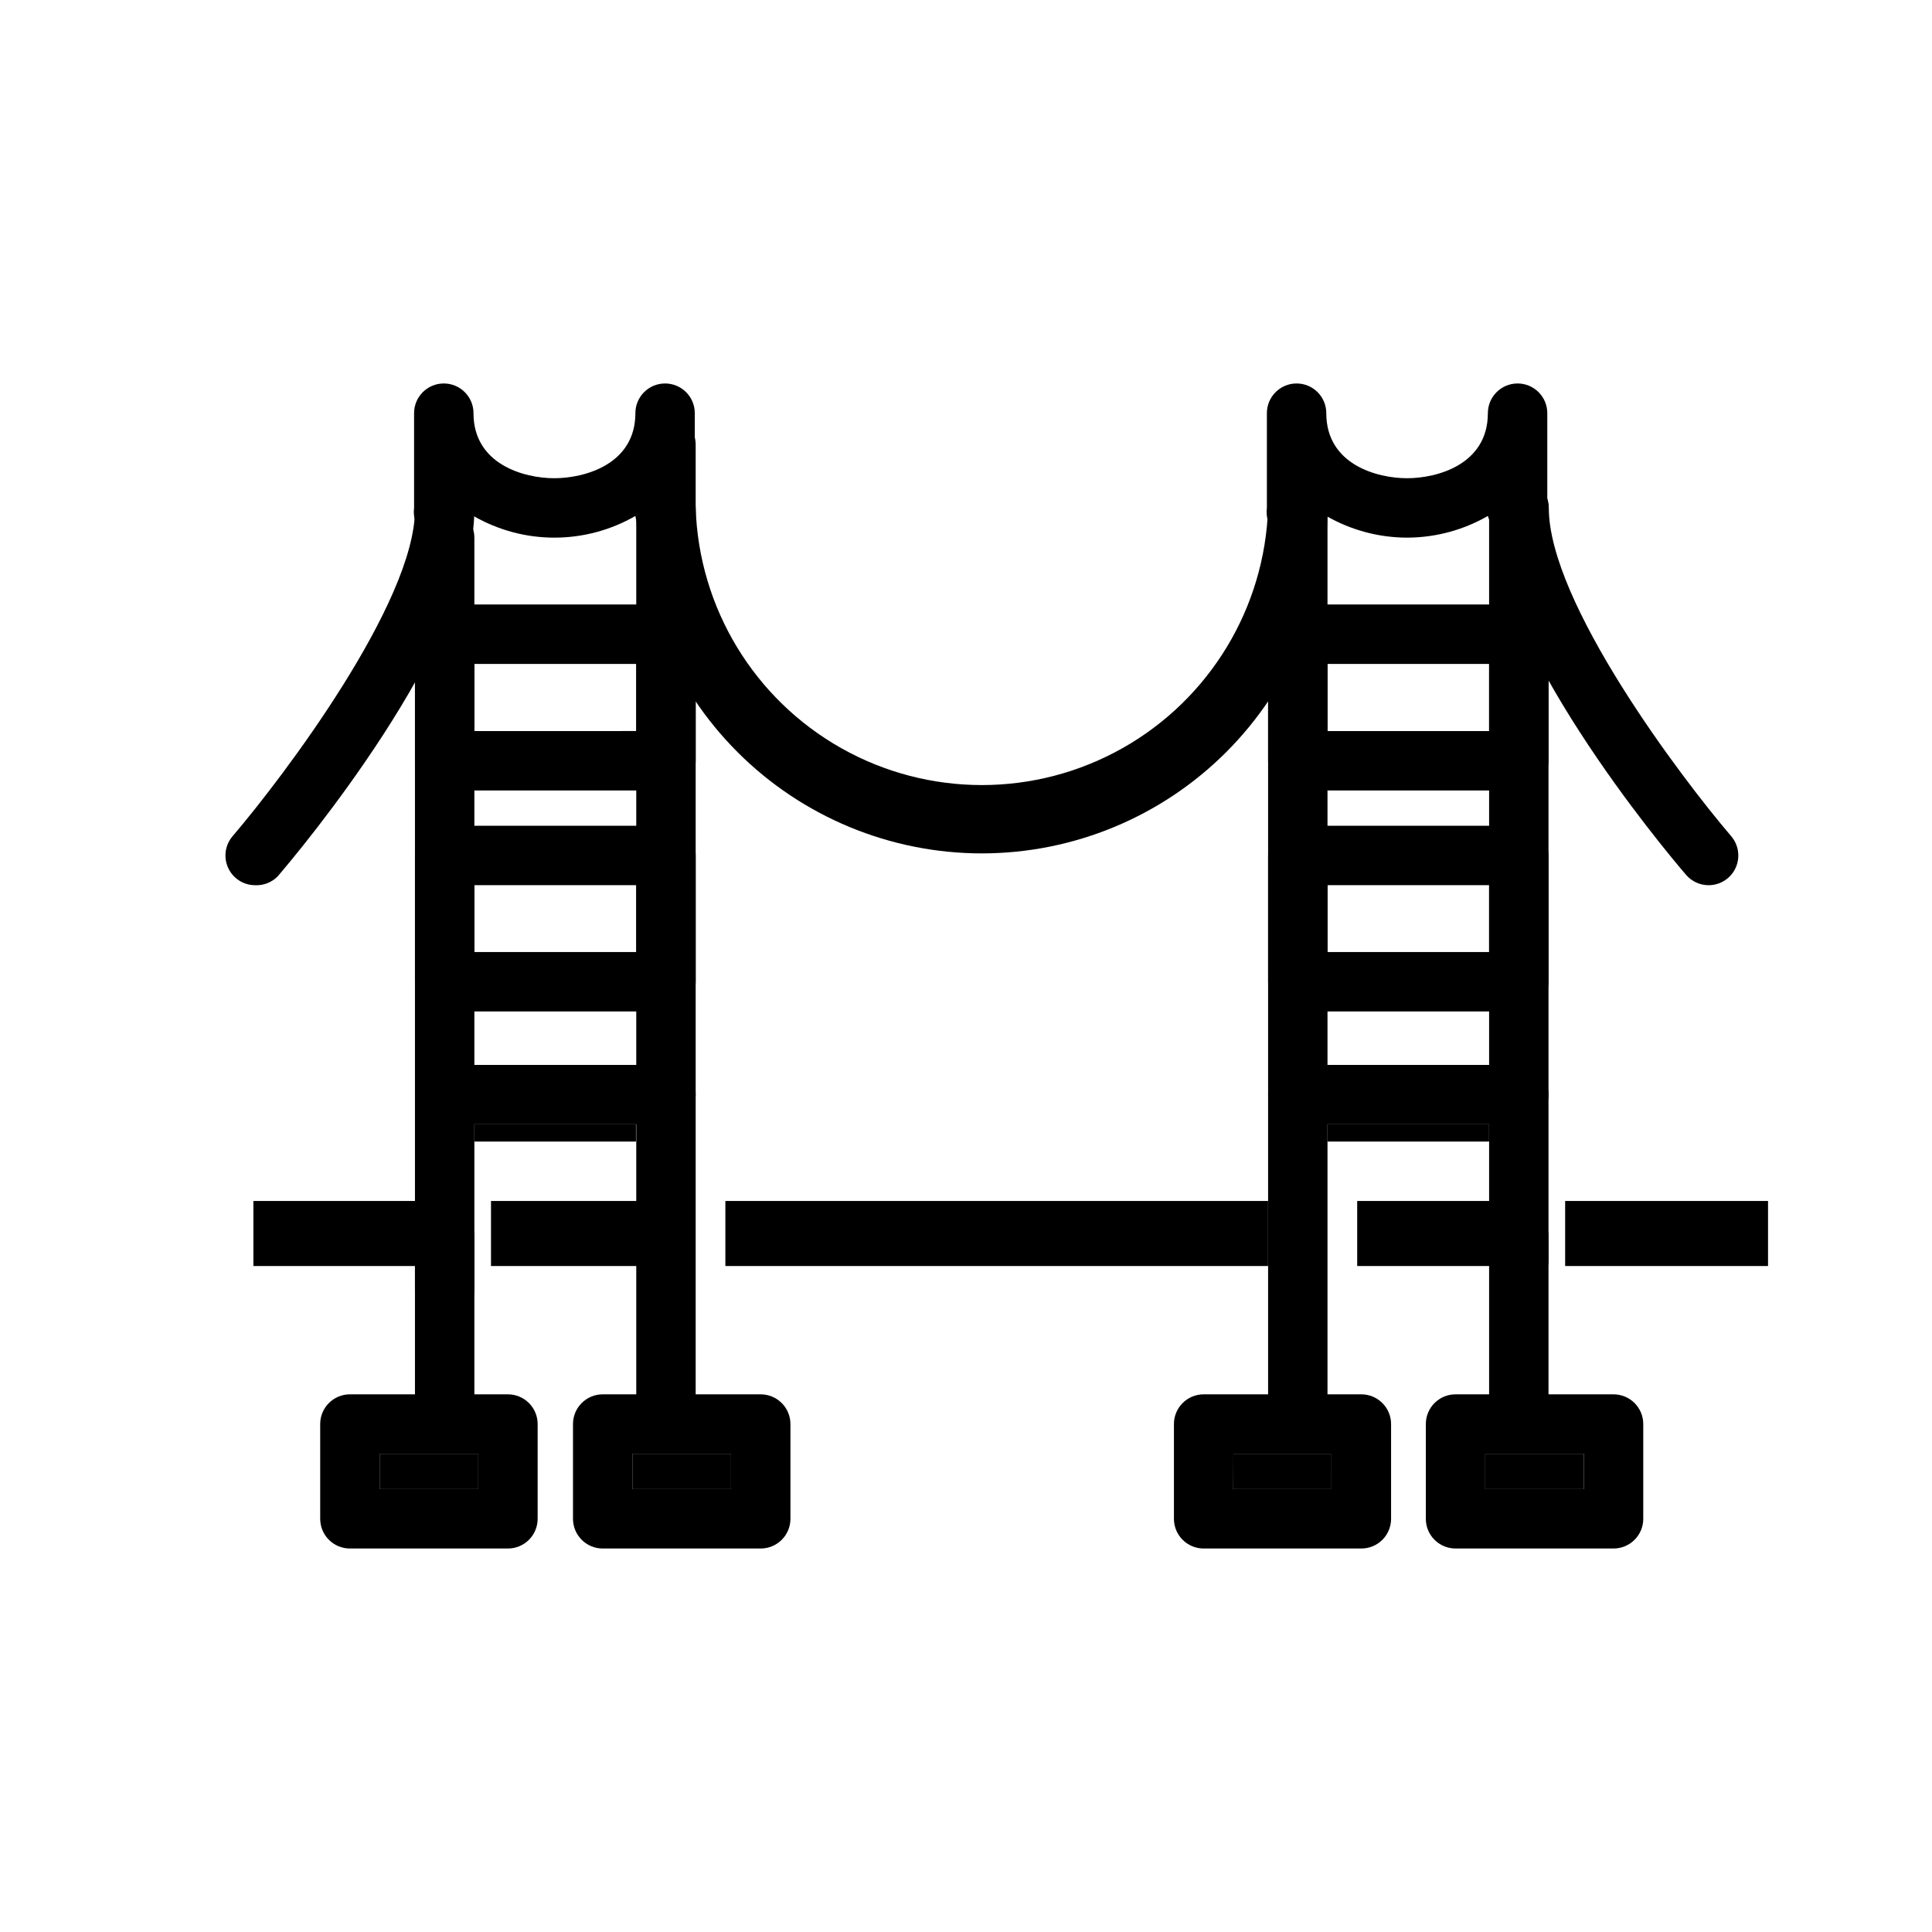
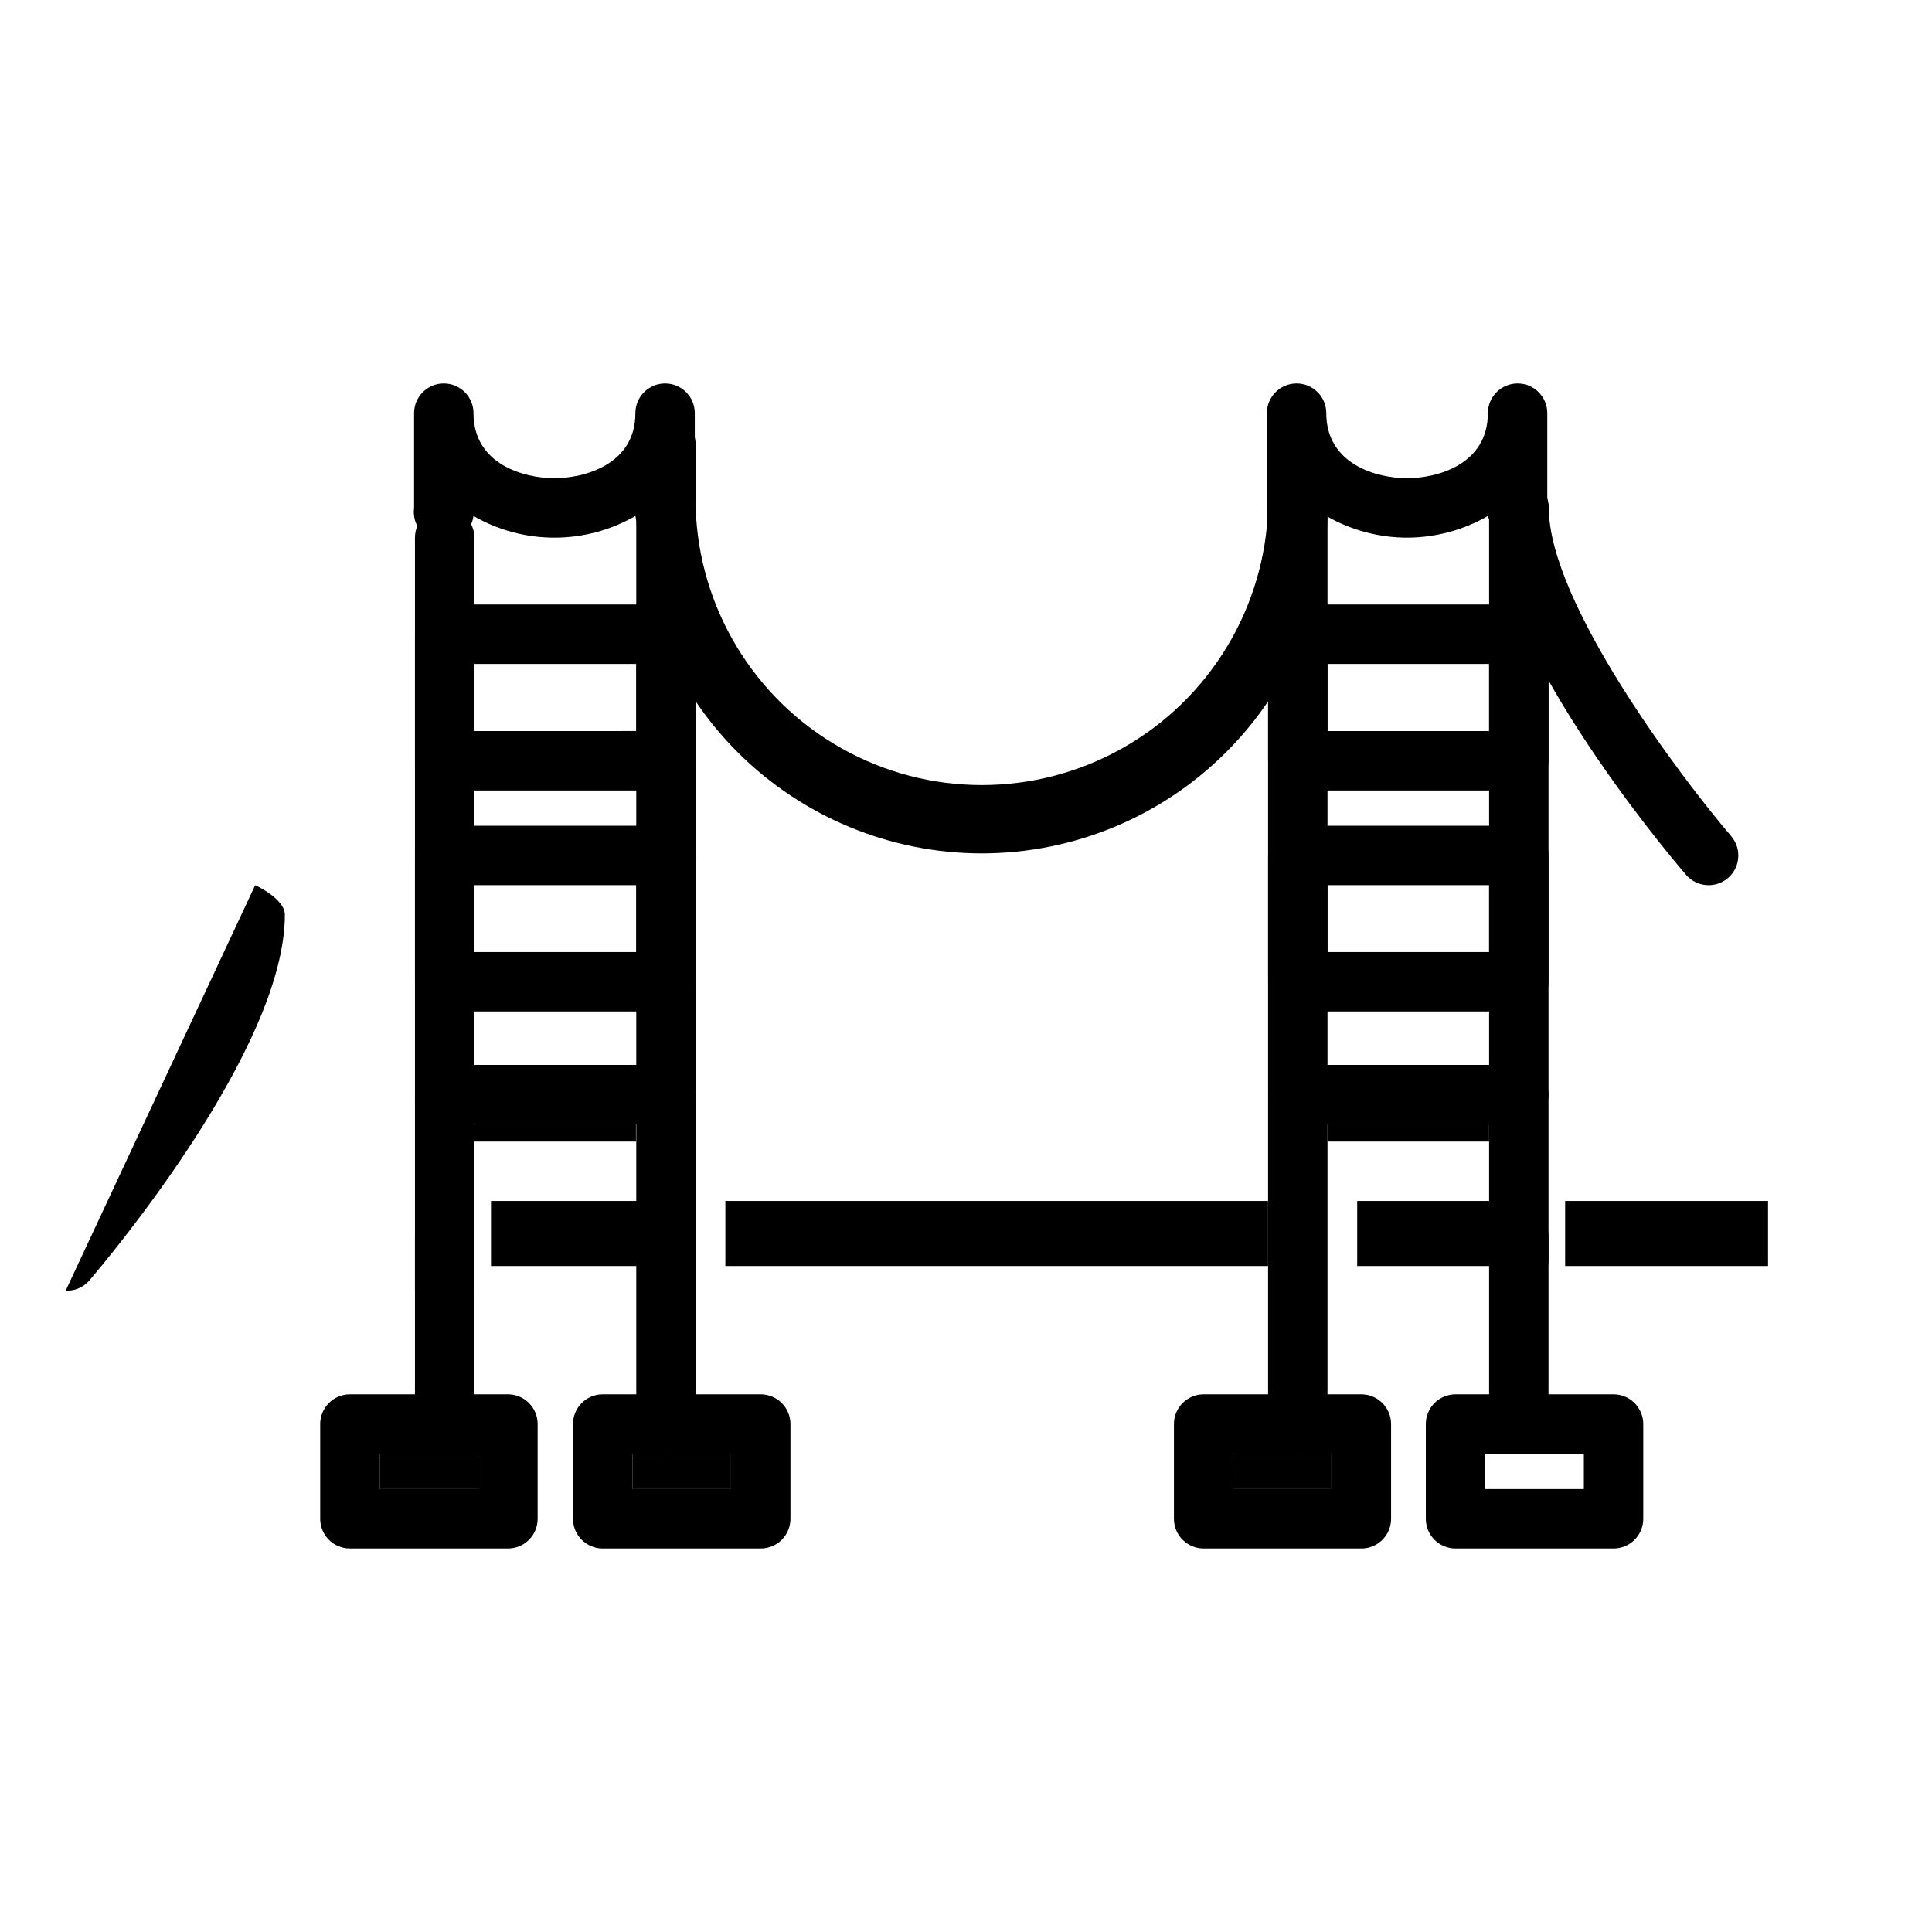
<svg xmlns="http://www.w3.org/2000/svg" fill="#000000" width="800px" height="800px" version="1.1" viewBox="144 144 512 512">
  <g>
    <path d="m503.67 462.27h38.023v17.238h-38.023z" />
    <path d="m558.78 462.27h53.766v17.238h-53.766z" />
    <path d="m336.23 462.27h143.82v17.238h-143.82z" />
-     <path d="m211.15 462.27h54.238v17.238h-54.238z" />
    <path d="m274.12 462.27h46.367v17.238h-46.367z" />
-     <path d="m537.6 529.26h26.137v9.367h-26.137z" />
    <path d="m495.8 441.96h42.824v4.566h-42.824z" />
    <path d="m311.59 529.26h26.137v9.367h-26.137z" />
    <path d="m244.61 529.26h26.137v9.367h-26.137z" />
    <path d="m470.69 529.26h26.137v9.367h-26.137z" />
    <path d="m269.71 441.96h42.824v4.566h-42.824z" />
-     <path d="m211.62 378.59c-3.074 0-5.863-1.785-7.152-4.578-1.285-2.789-0.828-6.074 1.168-8.41 13.461-15.742 48.336-61.953 48.336-86.594 0-4.348 3.523-7.871 7.871-7.871s7.871 3.523 7.871 7.871c0 35.344-46.762 91-52.113 97.219l0.004 0.004c-1.57 1.602-3.746 2.461-5.984 2.359z" />
+     <path d="m211.62 378.59s7.871 3.523 7.871 7.871c0 35.344-46.762 91-52.113 97.219l0.004 0.004c-1.57 1.602-3.746 2.461-5.984 2.359z" />
    <path d="m261.84 521.39c-4.348 0-7.871-3.527-7.871-7.875v-41.879c0-4.348 3.523-7.871 7.871-7.871s7.871 3.523 7.871 7.871v41.879c0 2.09-0.828 4.09-2.305 5.566-1.477 1.477-3.477 2.309-5.566 2.309z" />
    <path d="m261.84 493.75c-4.348 0-7.871-3.523-7.871-7.871v-199.4c0-4.348 3.523-7.871 7.871-7.871s7.871 3.523 7.871 7.871v199.4c0 2.086-0.828 4.09-2.305 5.566-1.477 1.477-3.477 2.305-5.566 2.305z" />
    <path d="m320.49 529.26c-4.348 0-7.875-3.523-7.875-7.871v-242.77c0-4.348 3.527-7.875 7.875-7.875 4.348 0 7.871 3.527 7.871 7.875v242.77c0 2.086-0.828 4.09-2.305 5.566-1.477 1.477-3.481 2.305-5.566 2.305z" />
    <path d="m320.49 353.48h-58.648c-4.348 0-7.871-3.527-7.871-7.875v-33.535c0-4.348 3.523-7.871 7.871-7.871h58.648c2.086 0 4.09 0.828 5.566 2.305 1.477 1.477 2.305 3.481 2.305 5.566v33.535c0 2.09-0.828 4.09-2.305 5.566-1.477 1.477-3.481 2.309-5.566 2.309zm-50.773-15.742 42.898-0.004v-17.789h-42.902z" />
    <path d="m320.49 412.04h-58.648c-4.348 0-7.871-3.523-7.871-7.871v-33.457c0-4.348 3.523-7.871 7.871-7.871h58.648c2.086 0 4.09 0.828 5.566 2.305 1.477 1.477 2.305 3.477 2.305 5.566v33.457c0 2.086-0.828 4.09-2.305 5.566-1.477 1.477-3.481 2.305-5.566 2.305zm-50.773-15.742 42.898-0.004v-17.711h-42.902z" />
    <path d="m278.61 554.37h-41.879c-4.348 0-7.875-3.523-7.875-7.871v-25.109c0-4.348 3.527-7.875 7.875-7.875h41.879c2.086 0 4.09 0.832 5.566 2.309 1.477 1.477 2.305 3.477 2.305 5.566v25.113-0.004c0 2.09-0.828 4.09-2.305 5.566-1.477 1.477-3.481 2.305-5.566 2.305zm-34.008-15.742h26.137l-0.004-9.367h-26.133z" />
    <path d="m345.6 554.37h-41.879c-4.348 0-7.871-3.523-7.871-7.871v-25.109c0-4.348 3.523-7.875 7.871-7.875h41.879c2.09 0 4.09 0.832 5.566 2.309 1.477 1.477 2.309 3.477 2.309 5.566v25.113-0.004c0 2.09-0.832 4.09-2.309 5.566-1.477 1.477-3.477 2.305-5.566 2.305zm-34.008-15.742h26.137v-9.367h-26.137z" />
    <path d="m291.13 286.48c-7.598 0.039-15.07-1.945-21.648-5.746-0.586 4.348-4.586 7.394-8.934 6.809s-7.398-4.586-6.812-8.934v-25.113c0-4.348 3.527-7.871 7.875-7.871s7.871 3.523 7.871 7.871c0 13.617 13.461 17.238 21.41 17.238s21.492-3.621 21.492-17.238c0-4.348 3.523-7.871 7.871-7.871s7.871 3.523 7.871 7.871v25.113c0.59 4.348-2.461 8.348-6.809 8.934s-8.348-2.461-8.934-6.809c-6.465 3.731-13.789 5.711-21.254 5.746z" />
    <path d="m320.49 441.96h-58.648c-4.348 0-7.871-3.523-7.871-7.871 0-4.348 3.523-7.875 7.871-7.875h58.648c4.348 0 7.871 3.527 7.871 7.875 0 4.348-3.523 7.871-7.871 7.871z" />
    <path d="m596.8 378.59c-2.305 0-4.488-1.008-5.984-2.754-5.352-6.219-52.113-61.875-52.113-97.219 0-4.348 3.523-7.875 7.871-7.875 4.348 0 7.875 3.527 7.875 7.875 0 25.031 34.875 71.242 48.336 86.984h-0.004c1.996 2.336 2.453 5.621 1.168 8.41-1.285 2.793-4.078 4.578-7.148 4.578z" />
    <path d="m546.5 521.39c-4.348 0-7.871-3.527-7.871-7.875v-41.879c0-4.348 3.523-7.871 7.871-7.871s7.871 3.523 7.871 7.871v41.879c0 2.09-0.828 4.09-2.305 5.566s-3.477 2.309-5.566 2.309z" />
    <path d="m546.5 485.88c-4.348 0-7.871-3.523-7.871-7.871v-199.4c0-4.348 3.523-7.875 7.871-7.875s7.871 3.527 7.871 7.875v199.4c0 2.086-0.828 4.09-2.305 5.566s-3.477 2.305-5.566 2.305z" />
    <path d="m487.93 529.26c-4.348 0-7.871-3.523-7.871-7.871v-242.77c0-4.348 3.523-7.875 7.871-7.875 4.348 0 7.871 3.527 7.871 7.875v242.77c0 2.086-0.828 4.09-2.305 5.566-1.477 1.477-3.481 2.305-5.566 2.305z" />
    <path d="m546.5 353.48h-58.566c-4.348 0-7.871-3.527-7.871-7.875v-33.535c0-4.348 3.523-7.871 7.871-7.871h58.566c2.09 0 4.09 0.828 5.566 2.305s2.305 3.481 2.305 5.566v33.535c0 2.09-0.828 4.09-2.305 5.566-1.477 1.477-3.477 2.309-5.566 2.309zm-50.695-15.742h42.824v-17.793h-42.824z" />
    <path d="m546.5 412.04h-58.566c-4.348 0-7.871-3.523-7.871-7.871v-33.457c0-4.348 3.523-7.871 7.871-7.871h58.566c2.09 0 4.09 0.828 5.566 2.305 1.477 1.477 2.305 3.477 2.305 5.566v33.457c0 2.086-0.828 4.09-2.305 5.566-1.477 1.477-3.477 2.305-5.566 2.305zm-50.695-15.742h42.824v-17.715h-42.824z" />
    <path d="m571.61 554.37h-41.879c-4.348 0-7.871-3.523-7.871-7.871v-25.109c0-4.348 3.523-7.875 7.871-7.875h41.879c2.086 0 4.09 0.832 5.566 2.309 1.477 1.477 2.305 3.477 2.305 5.566v25.113-0.004c0 2.09-0.828 4.09-2.305 5.566-1.477 1.477-3.481 2.305-5.566 2.305zm-34.008-15.742h26.137v-9.367h-26.137z" />
    <path d="m504.62 554.37h-41.641c-4.348 0-7.875-3.523-7.875-7.871v-25.109c0-4.348 3.527-7.875 7.875-7.875h41.801-0.004c2.09 0 4.09 0.832 5.566 2.309 1.477 1.477 2.309 3.477 2.309 5.566v25.113-0.004c0 2.117-0.852 4.144-2.363 5.625-1.508 1.48-3.551 2.289-5.668 2.246zm-33.93-15.742h26.055l0.004-9.367h-25.898z" />
    <path d="m517.21 286.48c-7.625 0.043-15.121-1.941-21.73-5.746-0.586 4.348-4.586 7.394-8.934 6.809-4.348-0.586-7.394-4.586-6.809-8.934v-25.113c0-4.348 3.523-7.871 7.871-7.871 4.348 0 7.871 3.523 7.871 7.871 0 13.617 13.461 17.238 21.41 17.238s21.41-3.621 21.41-17.238h0.004c0-4.348 3.527-7.871 7.875-7.871s7.871 3.523 7.871 7.871v25.113c0 2.086-0.828 4.09-2.305 5.566-1.477 1.477-3.481 2.305-5.566 2.305-3.637 0.133-6.894-2.242-7.875-5.746-6.418 3.699-13.688 5.676-21.094 5.746z" />
    <path d="m546.5 441.96h-58.566c-4.348 0-7.871-3.523-7.871-7.871 0-4.348 3.523-7.875 7.871-7.875h58.566c4.348 0 7.871 3.527 7.871 7.875 0 4.348-3.523 7.871-7.871 7.871z" />
    <path d="m404.17 370.16c-24.277-0.02-47.551-9.672-64.715-26.84-17.164-17.164-26.816-40.438-26.84-64.711v-16.77c0-4.348 3.527-7.871 7.875-7.871 4.348 0 7.871 3.523 7.871 7.871v16.77c0.855 26.516 15.496 50.66 38.613 63.68 23.113 13.016 51.352 13.016 74.469 0 23.117-13.02 37.758-37.164 38.613-63.68v-16.77c0-4.348 3.523-7.871 7.871-7.871 4.348 0 7.871 3.523 7.871 7.871v16.77c-0.02 24.285-9.684 47.574-26.867 64.738-17.18 17.168-40.477 26.812-64.762 26.812z" />
  </g>
</svg>